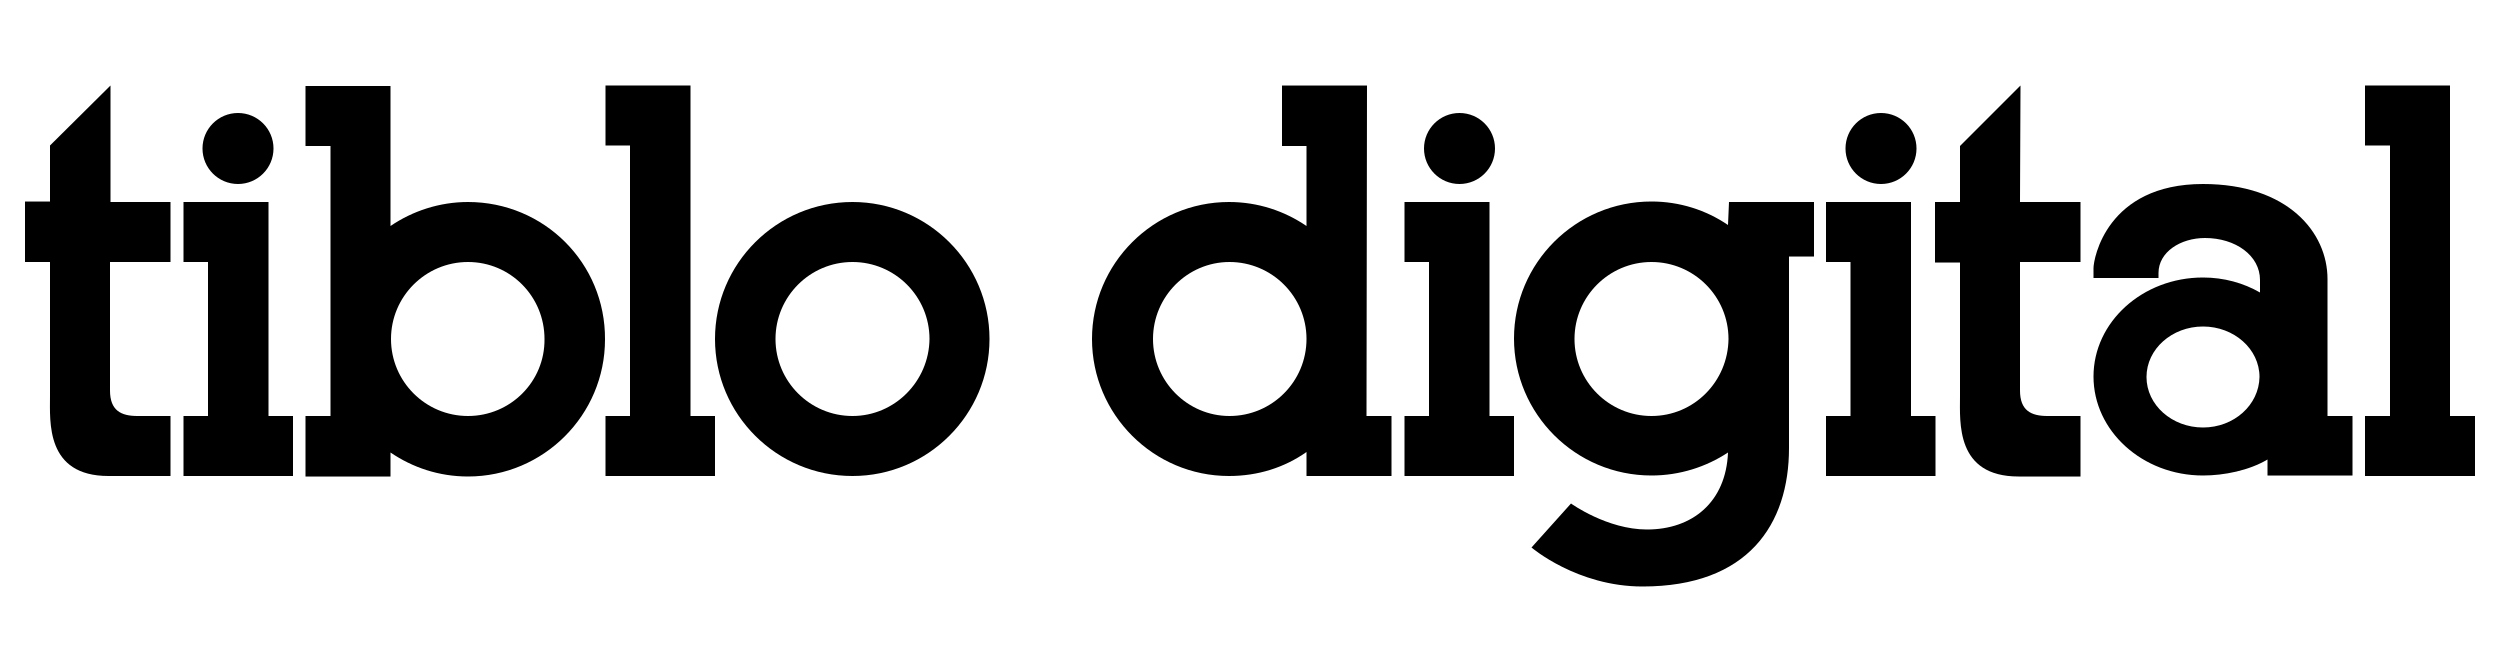
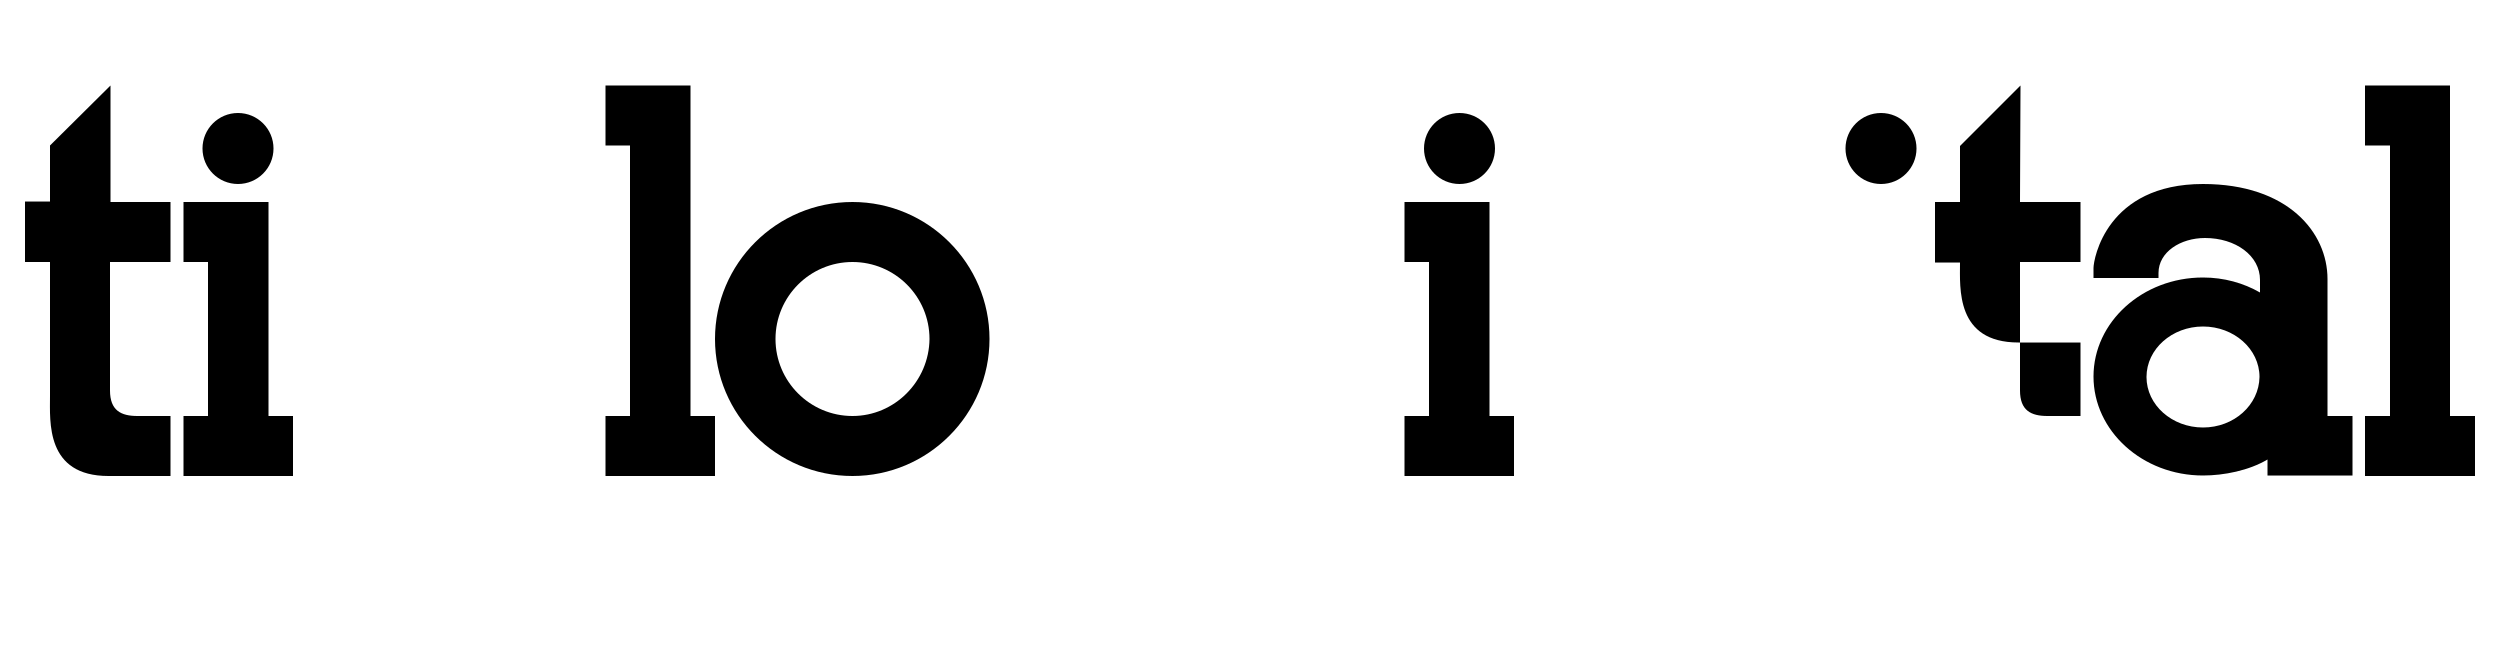
<svg xmlns="http://www.w3.org/2000/svg" version="1.1" id="Layer_1" x="0px" y="0px" viewBox="0 0 500 134.5" style="enable-background:new 0 0 500 134.5;" xml:space="preserve">
  <g>
-     <path d="M345.6,45c-4.4-3-9.7-4.7-15.3-4.7c-15.2,0-27.5,12.3-27.5,27.4s12.3,27.4,27.5,27.4c5.6,0,10.9-1.7,15.3-4.6 c-0.4,9.9-7.1,15.4-16.2,15.4c-8,0-15.2-5.2-15.2-5.2l-7.9,8.8c0,0,9.1,7.8,22.2,7.8c21.1,0,29.3-12.4,29.3-27.7V51.3h5V40.4h-17 L345.6,45L345.6,45z M330.3,83.2c-8.5,0-15.4-6.9-15.4-15.4c0-8.5,6.9-15.4,15.4-15.4c8.5,0,15.4,6.9,15.4,15.4 C345.6,76.3,338.8,83.2,330.3,83.2z" />
-     <path d="M404.1,17.1l-12.1,12.1v11.2h-5v12.1h5v26.8c0,5.1-0.9,16,11.7,16h12.4V83.2h-6.6c-3.3,0-5.5-1.1-5.5-5.1V52.4h12.1V40.4 h-12.1L404.1,17.1L404.1,17.1z" />
+     <path d="M404.1,17.1l-12.1,12.1v11.2h-5v12.1h5c0,5.1-0.9,16,11.7,16h12.4V83.2h-6.6c-3.3,0-5.5-1.1-5.5-5.1V52.4h12.1V40.4 h-12.1L404.1,17.1L404.1,17.1z" />
    <path d="M22.1,17.1L10,29.1v11.2H5v12.1H10v26.8c0,5.1-0.9,16,11.7,16h12.4V83.2h-6.6c-3.3,0-5.5-1.1-5.5-5.1V52.4h12.1V40.4H22.1 V17.1z" />
    <polygon points="53.7,40.4 36.7,40.4 36.7,52.4 41.6,52.4 41.6,83.2 36.7,83.2 36.7,95.2 58.6,95.2 58.6,83.2 53.7,83.2 " />
    <polygon points="138.1,17.1 121.1,17.1 121.1,29.1 126,29.1 126,83.2 121.1,83.2 121.1,95.2 143,95.2 143,83.2 138.1,83.2 " />
    <polygon points="490,83.2 490,17.1 473,17.1 473,29.1 478,29.1 478,83.2 473,83.2 473,95.2 495,95.2 495,83.2 " />
    <path d="M170.5,40.4c-15.2,0-27.5,12.3-27.5,27.4s12.3,27.4,27.5,27.4c15.1,0,27.4-12.3,27.4-27.4S185.6,40.4,170.5,40.4z M170.5,83.2c-8.5,0-15.4-6.9-15.4-15.4c0-8.5,6.9-15.4,15.4-15.4c8.5,0,15.4,6.9,15.4,15.4C185.8,76.3,178.9,83.2,170.5,83.2z" />
-     <path d="M93.6,40.4c-5.7,0-11.1,1.8-15.5,4.8v-28h-17v12h5v54h-5v12.1h17v-4.8c4.4,3,9.7,4.8,15.5,4.8c15.1,0,27.4-12.3,27.4-27.4 C121.1,52.6,108.8,40.4,93.6,40.4z M93.6,83.2c-8.5,0-15.4-6.9-15.4-15.4v0c0-8.5,6.9-15.4,15.4-15.4c8.5,0,15.3,6.9,15.3,15.4 C109,76.3,102.1,83.2,93.6,83.2z" />
-     <path d="M273.4,17.1L273.4,17.1L273.4,17.1l-17,0v12.1h4.9v16c-4.4-3-9.7-4.8-15.5-4.8c-15.1,0-27.4,12.3-27.4,27.4 s12.3,27.4,27.4,27.4c5.8,0,11.1-1.7,15.5-4.8v4.8h17V83.2h-5L273.4,17.1L273.4,17.1z M261.3,67.8c0,8.5-6.9,15.4-15.4,15.4 c-8.4,0-15.3-6.9-15.3-15.4c0-8.5,6.9-15.4,15.3-15.4C254.4,52.4,261.3,59.3,261.3,67.8L261.3,67.8z" />
    <path d="M465.5,55.8c0-9.3-7.9-19-24.9-19c-19.3,0-21.9,15-21.9,16.8v2h13v-1c0-4.2,4.4-7,9.3-7c6.1,0,11,3.5,11,8.4v2.5 c-3.3-1.9-7.2-3-11.4-3c-12.1,0-21.9,8.9-21.9,19.8s9.8,19.8,21.9,19.8c4.2,0,9.2-1,12.9-3.2v3.2l17,0V83.2h-5L465.5,55.8z M440.6,85.5c-6.2,0-11.3-4.5-11.3-10.1c0-5.6,5.1-10.1,11.3-10.1c6.2,0,11.3,4.5,11.3,10.1C451.8,81,446.8,85.5,440.6,85.5z" />
    <circle cx="47.6" cy="29.7" r="7.1" />
    <polygon points="297.9,40.4 280.9,40.4 280.9,52.4 285.8,52.4 285.8,83.2 280.9,83.2 280.9,95.2 302.8,95.2 302.8,83.2 297.9,83.2 " />
    <circle cx="291.9" cy="29.7" r="7.1" />
-     <polygon points="382.2,40.4 365.2,40.4 365.2,52.4 370.1,52.4 370.1,83.2 365.2,83.2 365.2,95.2 387.1,95.2 387.1,83.2 382.2,83.2 " />
    <circle cx="376.2" cy="29.7" r="7.1" />
  </g>
</svg>